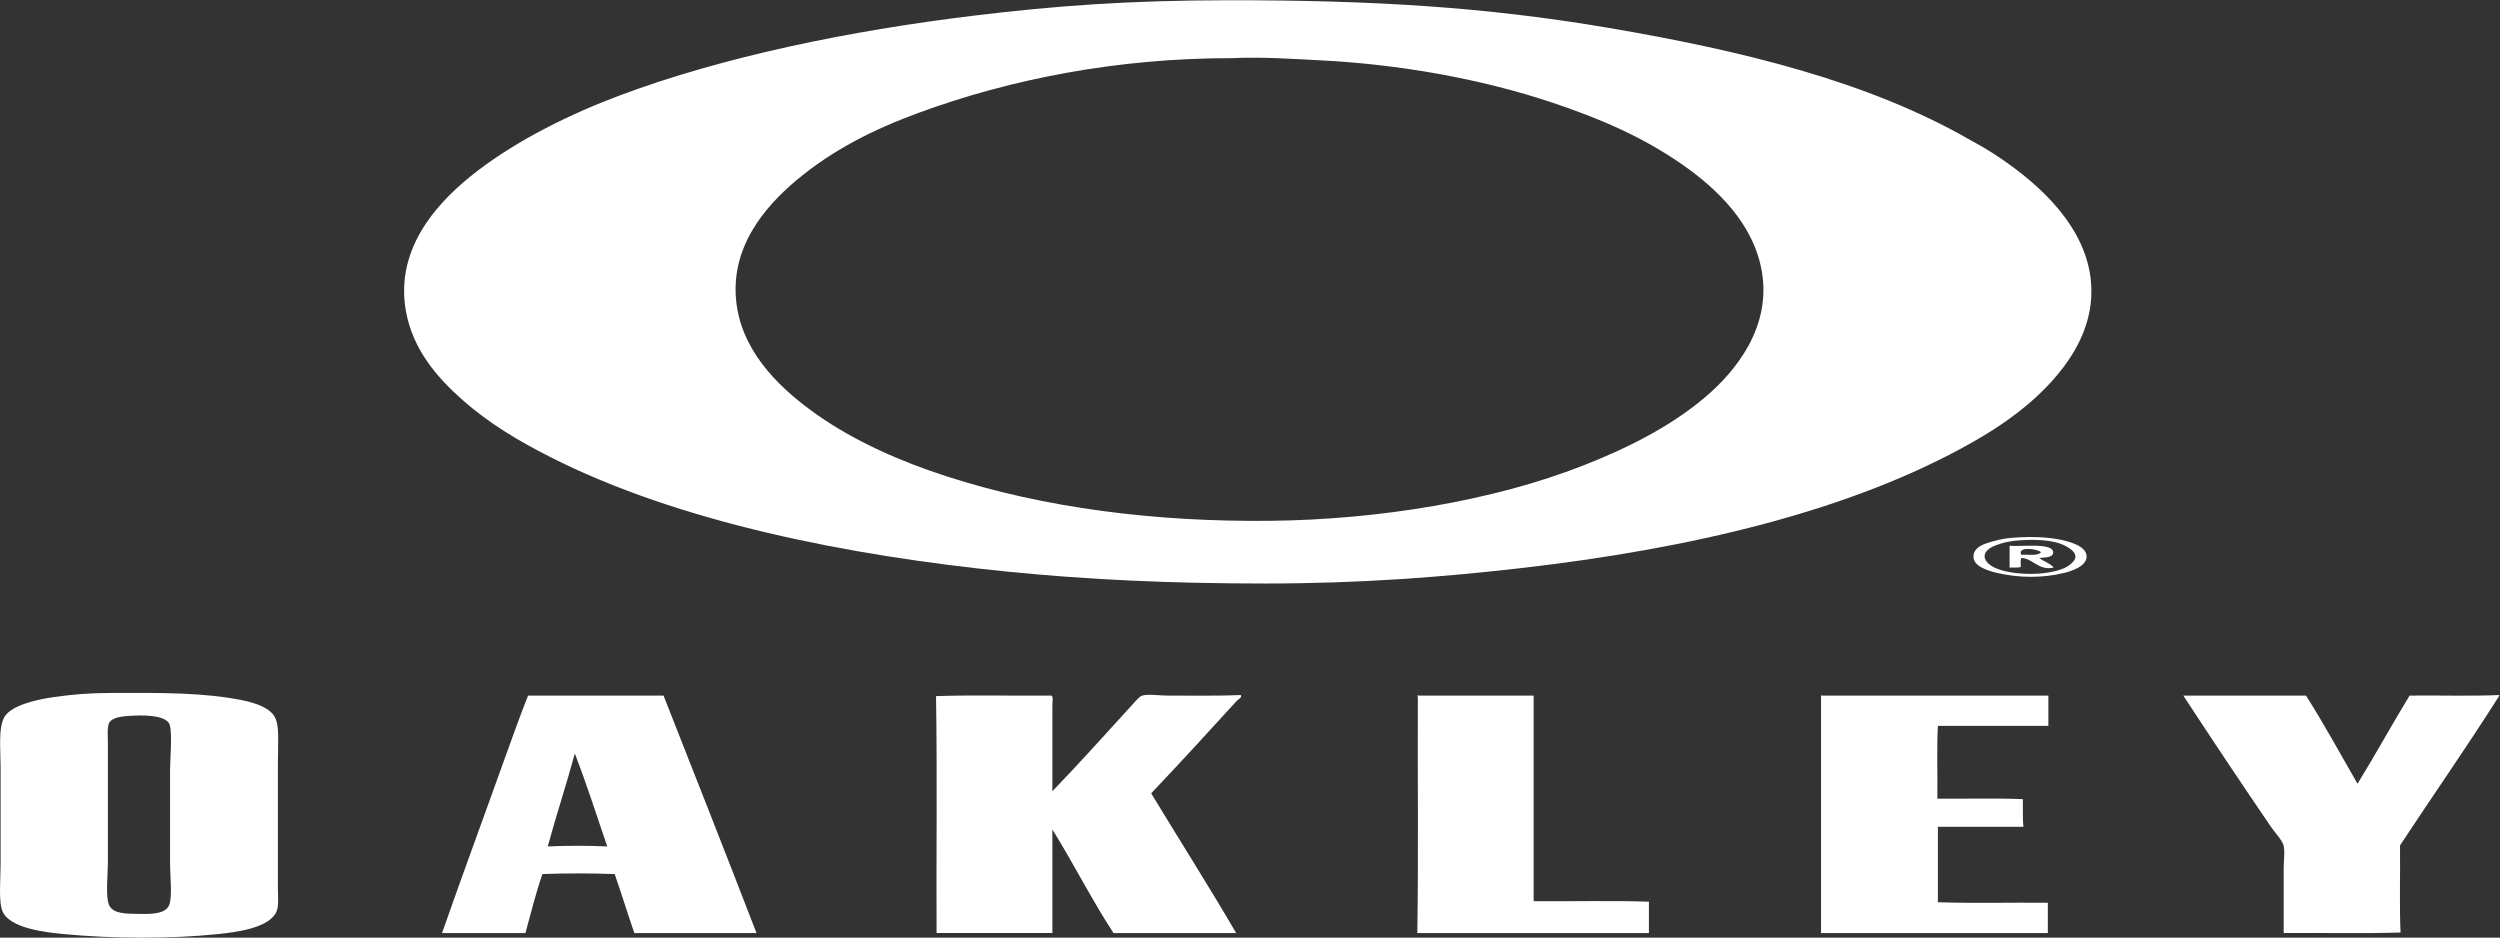
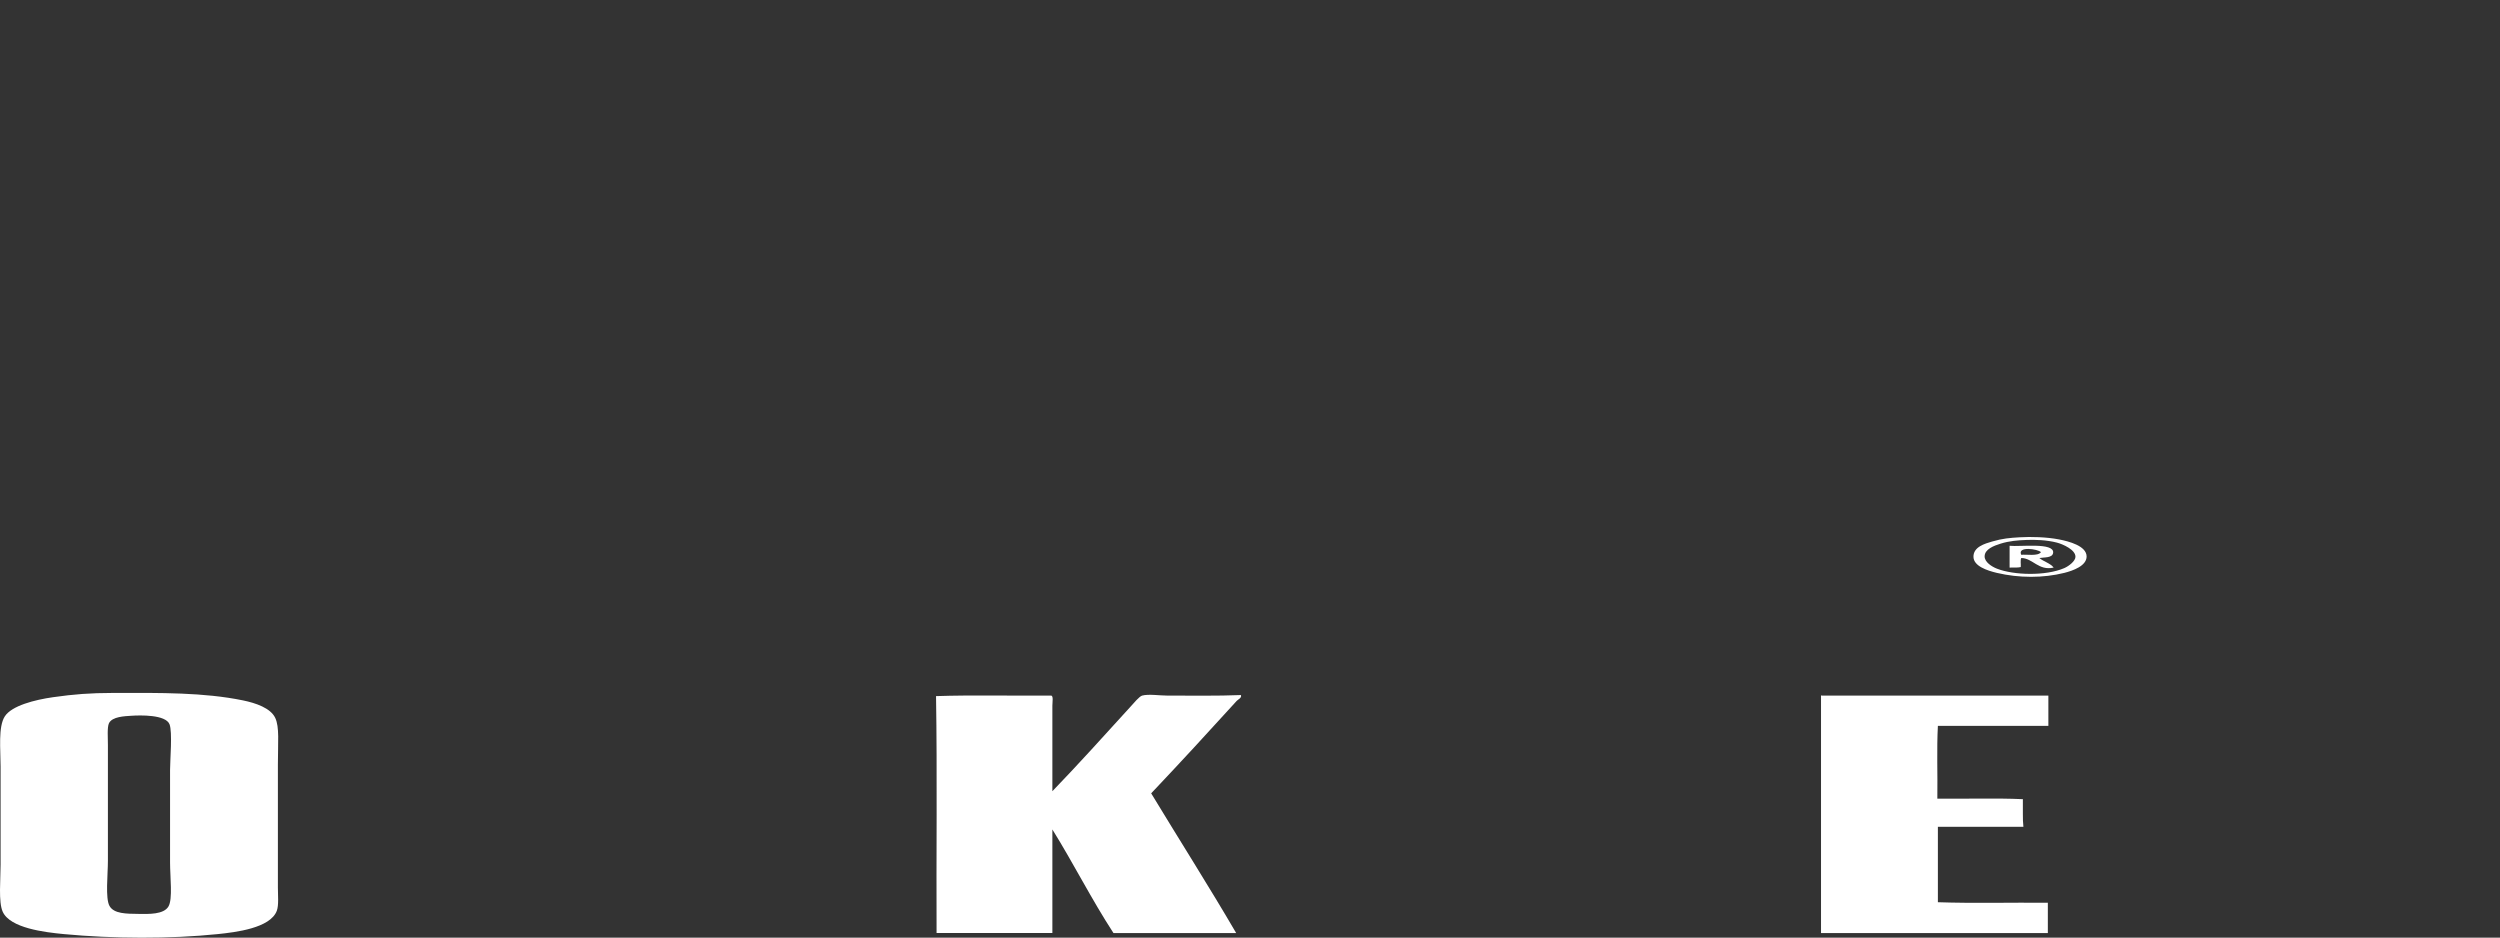
<svg xmlns="http://www.w3.org/2000/svg" viewBox="0 0 683.773 256.467" height="256.467" width="683.773" xml:space="preserve" id="svg2" version="1.1">
  <rect x="0" y="0" width="683.773" height="256.467" fill="#333333" stroke="none" />
  <defs id="defs6" />
  <g transform="matrix(1.333,0,0,-1.333,0,256.467)" id="g10">
    <g transform="scale(0.1)" id="g12">
-       <path id="path14" style="fill:#ffffff;fill-opacity:1;fill-rule:evenodd;stroke:none" d="m 2525.51,1804.67 c -230.39,0 -449.19,-41.82 -640.88,-112.26 -93.86,-34.49 -177.29,-76.86 -250.68,-138.42 -64.04,-53.73 -139.78,-139.89 -122.07,-258.31 15.26,-102.16 96.48,-175.01 165.66,-223.43 77.24,-54.07 169.88,-94.937 263.77,-125.348 202.86,-65.711 430.13,-94.011 664.86,-91.55 223,2.328 457.56,41.007 641.96,113.347 90.93,35.671 178.16,79.351 249.59,139.511 65.76,55.39 135.59,144.88 117.71,256.13 -16,99.65 -92,172.51 -165.66,223.44 -81.02,56.01 -166.91,92.88 -263.77,125.34 -148.3,49.7 -316.82,79.18 -478.48,87.19 -50.71,2.51 -117.42,7.33 -179.83,4.36 -0.72,-0.03 -1.45,0 -2.18,0 z m -7.63,118.81 c 296.78,0.32 529.98,-13.71 782.56,-56.68 275.78,-46.91 532.96,-110.19 740.07,-228.89 15.31,-8.77 26.99,-14.48 46.87,-27.24 80.73,-51.85 181.22,-134.9 200.54,-246.33 15.63,-90.09 -26.49,-163.49 -71.94,-215.8 -47.17,-54.29 -105.02,-95.62 -166.76,-130.79 -251.84,-143.5 -583.9,-219.898 -928.61,-259.41 -160.19,-18.36 -328.17,-31.602 -525.34,-31.602 -191.69,0 -360.97,7.742 -524.26,23.981 -332.11,33.019 -679.94,102.633 -941.7,235.422 -65.17,33.059 -126.16,69.159 -180.927,117.709 -51.992,46.09 -101.551,103.27 -115.528,182.02 -23.484,132.3 69.758,228.52 147.141,287.74 82.924,63.46 189.644,116.48 292.094,154.77 212.94,79.58 470.44,132.47 725.89,163.49 170.26,20.67 321.32,31.38 519.9,31.61" />
      <path id="path16" style="fill:#ffffff;fill-opacity:1;fill-rule:evenodd;stroke:none" d="m 4104.81,808.48 c -13.71,-4.269 -32.61,-11.308 -32.7,-26.16 -0.06,-11.609 14.59,-20.961 25.07,-25.07 34.84,-13.641 100.14,-15.449 138.42,1.09 9.52,4.121 22.59,14.398 22.89,22.89 0.54,14.782 -25.92,26.25 -38.14,29.43 -21.03,5.469 -45.1,6.102 -62.13,5.449 -18.14,-0.687 -35.21,-1.968 -53.41,-7.629 z m 39.24,13.079 c 23.43,1.41 55.22,0.562 80.65,-4.36 20.29,-3.929 56.5,-13.269 56.68,-34.879 0.17,-19.351 -28.03,-29.332 -45.78,-33.789 -42.79,-10.73 -92.88,-10.832 -138.42,0 -20.42,4.86 -47.44,13.969 -47.96,32.699 -0.56,20.629 23.68,27.372 38.16,31.61 21.79,6.39 36.35,7.5 56.67,8.719" />
      <path id="path18" style="fill:#ffffff;fill-opacity:1;fill-rule:evenodd;stroke:none" d="m 4147.32,785.59 c 10.03,1.34 34.31,-3.399 40.33,5.449 -5.48,6.461 -49.37,12.91 -40.33,-5.449 z m -23.98,18.531 c 21.5,-2.34 91.51,7.32 89.38,-14.172 -1.11,-11.16 -18.31,-9.187 -28.34,-10.898 8.9,-7.449 22.21,-10.481 29.42,-19.621 -31.11,-7.16 -42.83,19.351 -66.48,19.621 -2.3,-4.25 -0.55,-12.531 -1.08,-18.52 -4.35,-1.402 -14.2,-1.09 -22.9,-1.101 0,14.902 0,29.8 0,44.691" />
      <path id="path20" style="fill:#ffffff;fill-opacity:1;fill-rule:evenodd;stroke:none" d="m 223.59,440.082 c -3.945,-8.031 -2.188,-30.922 -2.188,-44.691 0,-84.121 0,-154.809 0,-237.59 0,-28.153 -5.547,-76.969 3.27,-92.653 9.133,-16.219 34.367,-16.027 59.953,-16.348 20.254,-0.25 51.141,-1.469 61.035,15.27 8.953,15.149 3.27,60.352 3.27,90.45 0,77.101 0,115.378 0,189.652 0,20.398 5.109,78.039 -1.094,93.726 -7.91,20.032 -60.32,18.704 -78.477,17.454 -13.027,-0.911 -39.004,-1.481 -45.769,-15.27 z m 8.719,62.129 c 98.371,0.219 185.89,1.109 265.937,-15.262 26.836,-5.488 56.992,-15.867 66.484,-35.969 8.907,-18.851 5.45,-50.121 5.45,-95.91 0,-84.988 0,-162.941 0,-251.769 0,-16.11 2.043,-36.442 -2.176,-47.961 C 554.887,19.602 483.559,11.16 447.016,7.391 348.617,-2.789 231.559,-2.121 130.941,7.391 91.488,11.121 20.914,19.582 5.602,53.172 -3.512,73.141 1.234,120.309 1.234,150.16 c 0,72.559 0,125.649 0,200.551 0,35.371 -5.301,82.098 8.723,103.551 14.207,21.718 60.848,33.789 99.188,39.226 42.773,6.071 75.402,8.621 123.164,8.723" />
-       <path id="path22" style="fill:#ffffff;fill-opacity:1;fill-rule:evenodd;stroke:none" d="m 1123.86,187.23 c 38.19,1.801 83.9,1.801 122.07,0 -21.72,64.008 -42.63,128.829 -66.48,190.719 -17.49,-64.609 -37.98,-126.23 -55.59,-190.719 z m -40.32,309.532 c 88.32,0.019 185.99,-0.012 277.93,0 63.81,-162.172 127.85,-324.102 190.73,-487.203 -83.55,0 -167.12,0 -250.68,0 -13.78,39.992 -26.37,81.172 -40.32,120.992 -46.97,1.738 -101.29,1.871 -148.24,0 -13.41,-38.532 -23.67,-80.231 -34.87,-120.992 -57.04,0 -114.082,0 -171.121,0 42.449,121.16 87.332,242.472 130.791,364.043 14.59,40.796 31.4,87.136 45.78,123.16" />
      <path id="path24" style="fill:#ffffff;fill-opacity:1;fill-rule:evenodd;stroke:none" d="m 2159.29,300.57 c 51.88,53.602 106.11,113.891 160.23,173.309 6.55,7.191 18.2,21.301 23.97,22.883 13,3.57 36.13,0 51.23,0 49.8,0 102.54,-0.903 151.5,1.09 2.11,-5.864 -5.95,-8.942 -8.72,-11.993 -56.52,-62.218 -117.25,-128.277 -175.48,-189.648 57.68,-95.27 119.38,-192.34 174.39,-286.652 -83.92,0 -167.85,0 -251.78,0 C 2240.16,77.719 2202.5,152.68 2159.29,222.09 c 0,-70.84 0,-141.68 0,-212.531 -79.2,0 -158.4,0 -237.6,0 -0.74,157.332 1.46,326.972 -1.09,486.113 75.59,2.539 161.65,0.379 235.42,1.09 5.98,0.636 3.27,-13.172 3.27,-20.711 0,-55.403 0,-119.422 0,-175.481" />
-       <path id="path26" style="fill:#ffffff;fill-opacity:1;fill-rule:evenodd;stroke:none" d="m 2910.26,496.762 c 78.83,0 157.67,0 236.51,0 -0.01,-139.883 0,-285.563 0,-421.801 78.48,-0.723 159.86,1.449 236.52,-1.09 0,-21.43 0,-42.871 0,-64.313 -158.41,0 -316.81,0 -475.22,0 2.52,149.41 0.39,326.242 1.1,485.023 -2.19,0.969 0.47,4.77 1.09,2.18" />
      <path id="path28" style="fill:#ffffff;fill-opacity:1;fill-rule:evenodd;stroke:none" d="m 3737.5,496.762 c 155.14,0 310.27,0 465.41,0 0,-20.711 0,-41.41 0,-62.133 -75.57,0 -151.14,0 -226.7,0 -2.55,-47.598 -0.38,-99.899 -1.1,-149.309 58.14,-0.73 119.16,1.442 175.48,-1.101 0.41,-21.008 -0.78,-41.129 1.09,-56.68 -58.49,0 -116.99,0 -175.47,0 0,-51.578 0,-103.168 0,-154.758 73.01,-2.543 150.77,-0.359 225.61,-1.102 0,-20.699 0,-41.398 0,-62.121 -155.14,0 -310.26,0 -465.4,0 0,161.671 0,323.351 0,485.023 -0.47,2.098 0.74,3.93 1.08,2.18" />
-       <path id="path30" style="fill:#ffffff;fill-opacity:1;fill-rule:evenodd;stroke:none" d="m 5127.16,497.852 c 0.93,0.199 1.03,-0.422 1.1,-1.09 -64.25,-101.782 -136.49,-205.043 -203.82,-307.364 0.7,-58.539 -1.43,-125.648 1.09,-178.75 -77.75,-2.539 -160.22,-0.348 -239.78,-1.09 -0.06,42.633 0,87.652 0,134.07 0,14.851 2.76,31.75 0,44.68 -2.42,11.339 -17.68,26.812 -26.17,39.23 -61.17,89.609 -122.02,180.981 -179.83,269.223 83.93,0 167.84,0 251.77,0 37.13,-58.422 70.84,-120.262 105.72,-180.93 36.56,59.348 70.5,121.34 106.82,180.93 60.67,0.726 124.25,-1.453 183.1,1.09" />
    </g>
  </g>
</svg>